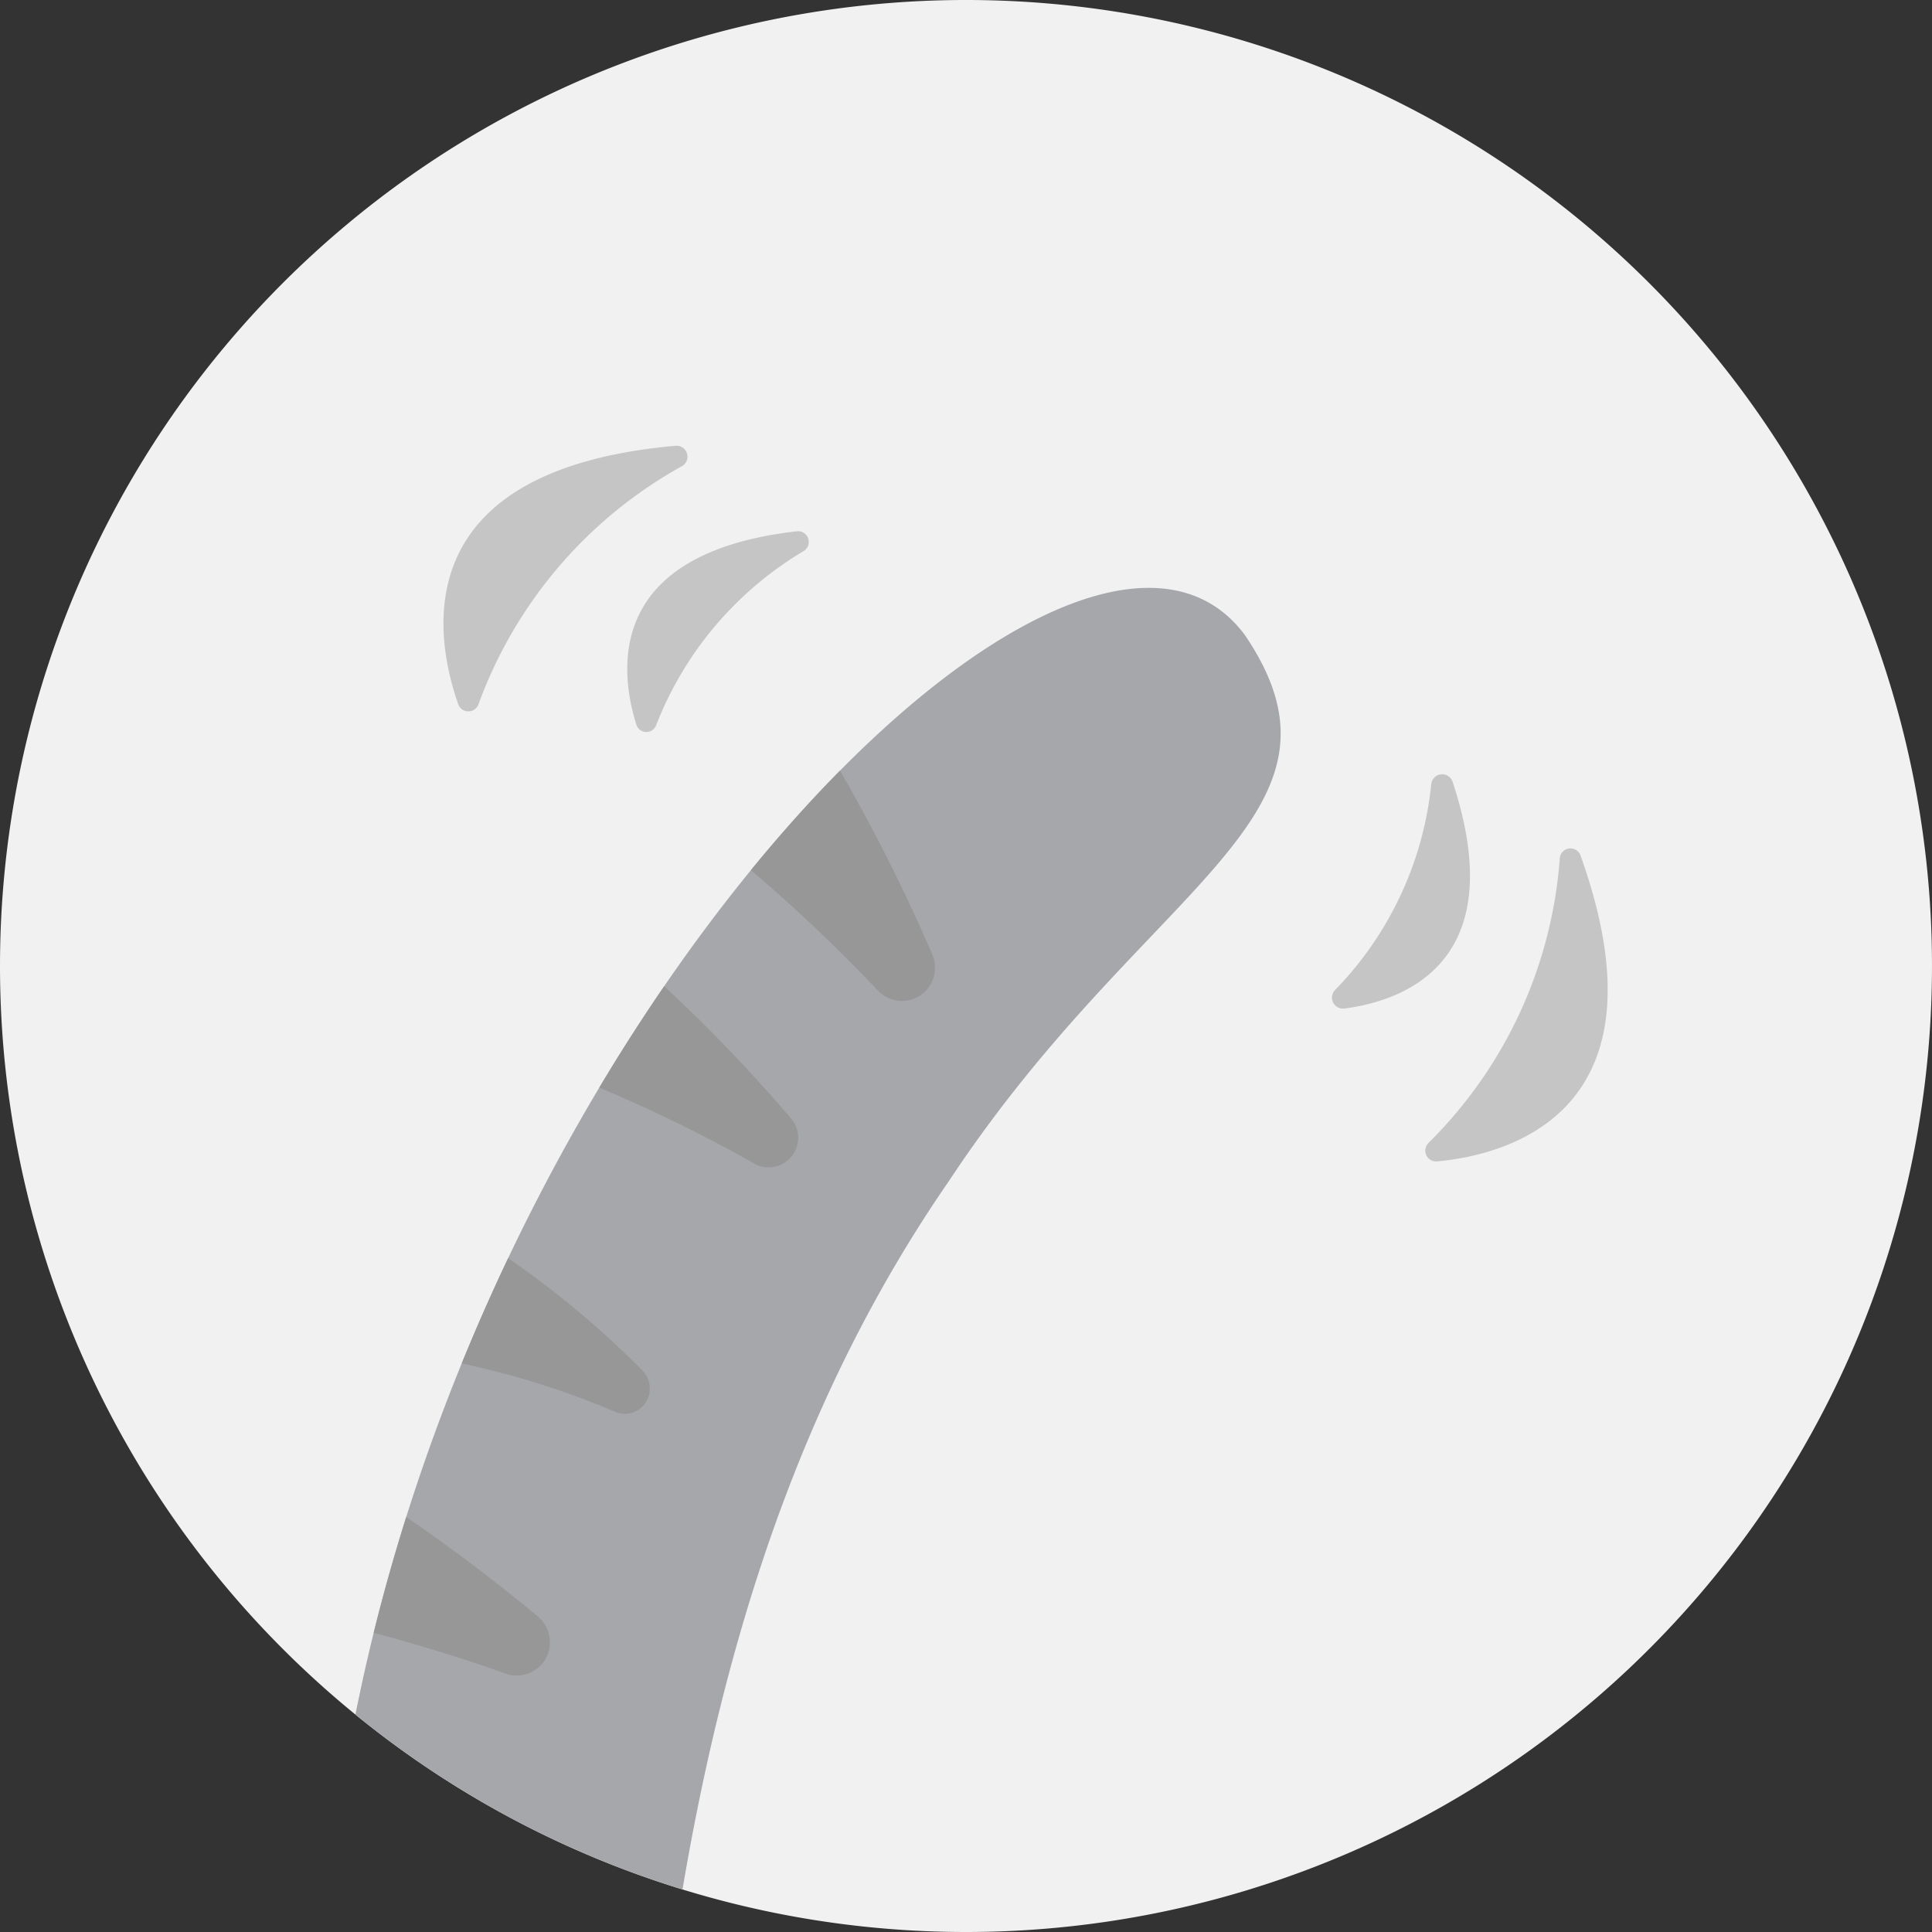
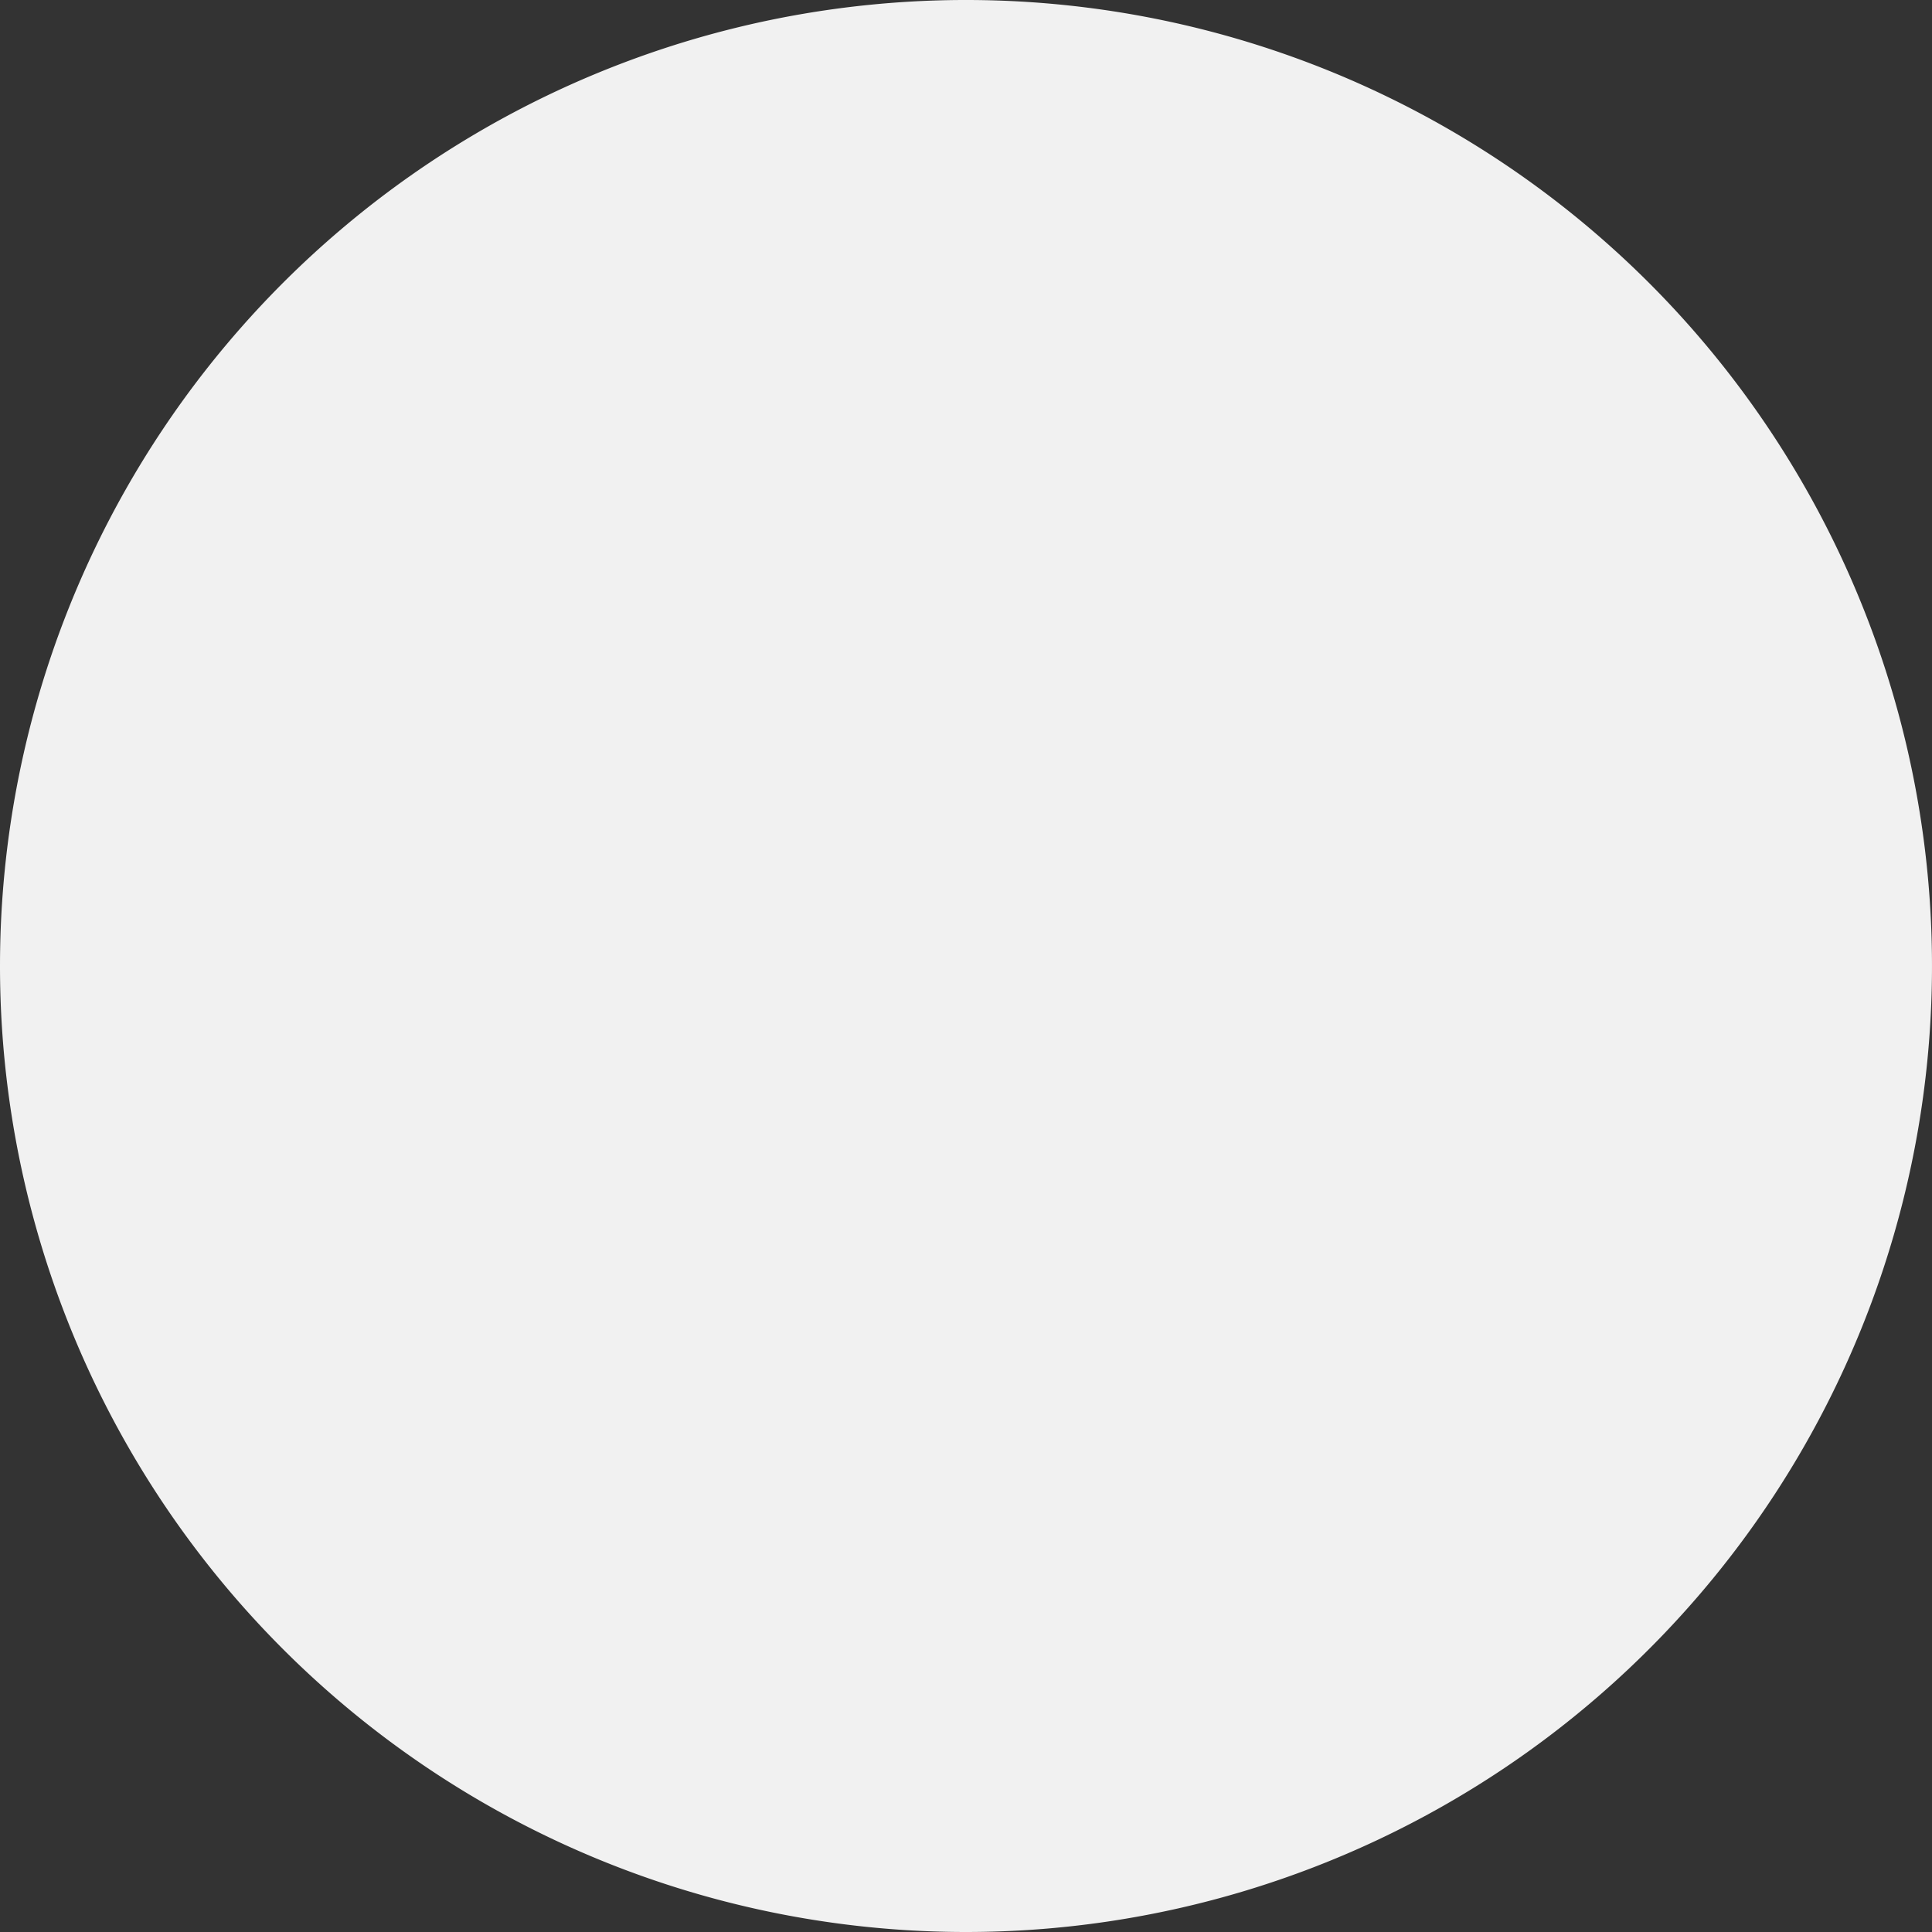
<svg xmlns="http://www.w3.org/2000/svg" id="gray-cat-tail-swishing-icon" width="150" height="150" viewBox="0 0 150 150">
  <rect x="0" y="0" width="150" height="150" fill="#333333" stroke="none" />
  <defs>
    <clipPath id="clip-path">
-       <path id="Path_870" data-name="Path 870" d="M75,150A75,75,0,1,0,0,75a75,75,0,0,0,75,75" />
-     </clipPath>
+       </clipPath>
    <clipPath id="clip-path-2">
-       <path id="Path_863" data-name="Path 863" d="M8.951,384.788a40.911,40.911,0,0,1-3.922-38.119c7.947-20.126,20.47-58.693,21.4-103.865C27.8,176.267,83.813,117.093,98.022,136.359c9.564,14.174-7.638,19.094-23.016,42.385-39.943,57.833-13.039,144.289-41.284,201.5C24.3,399.065,15.419,394.249,8.951,384.788Z" transform="translate(-2.055 -132.666)" />
+       <path id="Path_863" data-name="Path 863" d="M8.951,384.788a40.911,40.911,0,0,1-3.922-38.119C27.8,176.267,83.813,117.093,98.022,136.359c9.564,14.174-7.638,19.094-23.016,42.385-39.943,57.833-13.039,144.289-41.284,201.5C24.3,399.065,15.419,394.249,8.951,384.788Z" transform="translate(-2.055 -132.666)" />
    </clipPath>
  </defs>
  <path id="Path_860" data-name="Path 860" d="M75,150A75,75,0,1,0,0,75a75,75,0,0,0,75,75" fill="#f1f1f1" />
  <g id="Group_3737" data-name="Group 3737">
    <g id="Group_3736" data-name="Group 3736" clip-path="url(#clip-path)">
      <g id="Group_3733" data-name="Group 3733" transform="translate(0.707 45.642)">
        <g id="Group_3729" data-name="Group 3729">
          <g id="Group_3728" data-name="Group 3728">
            <path id="Path_861" data-name="Path 861" d="M8.951,384.788a40.911,40.911,0,0,1-3.922-38.119c7.947-20.126,20.47-58.693,21.4-103.865C27.8,176.267,83.813,117.093,98.022,136.359c9.564,14.174-7.638,19.094-23.016,42.385-39.943,57.833-13.039,144.289-41.284,201.5C24.3,399.065,15.419,394.249,8.951,384.788Z" transform="translate(-2.055 -132.666)" fill="#a5a7aa" />
          </g>
        </g>
        <g id="Group_3732" data-name="Group 3732">
          <g id="Group_3730" data-name="Group 3730" clip-path="url(#clip-path-2)">
            <path id="Path_862" data-name="Path 862" d="M17.435,146.8a57.14,57.14,0,0,1,8.291-.378,75.322,75.322,0,0,1,8.773.688,65.111,65.111,0,0,1,17.339,4.644l.069.034a1.934,1.934,0,0,0,2.546-1.032,2,2,0,0,0-.378-2.133,72.314,72.314,0,0,0-15.826-12.11,93.648,93.648,0,0,0-9.083-4.61,70.73,70.73,0,0,0-10.011-3.647l-.688-.172a9.573,9.573,0,1,0-5.023,18.475A9.835,9.835,0,0,0,17.435,146.8Zm-3.268-29.725a11.234,11.234,0,1,1,9.633-20.3l.447.206a104.07,104.07,0,0,1,11.9,6.743c3.716,2.374,7.294,4.92,10.734,7.569A122.248,122.248,0,0,1,65.6,129.046a2.3,2.3,0,0,1-2.89,3.475l-.034-.034a114.214,114.214,0,0,0-22.053-9.53c-3.784-1.2-7.569-2.236-11.388-3.062a90.326,90.326,0,0,0-11.078-1.823A11.355,11.355,0,0,1,14.167,117.074ZM25,86.351A12.688,12.688,0,0,1,42.1,67.6l.413.378A118.084,118.084,0,0,1,53.147,79.2c3.234,3.784,6.227,7.706,9.083,11.732a136,136,0,0,1,14.312,25.356,2.6,2.6,0,0,1-.585,2.89,2.565,2.565,0,0,1-3.647-.1l-.034-.034a125.888,125.888,0,0,0-20.642-17.546c-3.681-2.546-7.431-4.92-11.284-7.087a99.533,99.533,0,0,0-11.388-5.642A12.12,12.12,0,0,1,25,86.351Z" transform="translate(-4.863 -87.819)" fill="#979797" />
          </g>
          <g id="Group_3731" data-name="Group 3731" clip-path="url(#clip-path-2)">
-             <path id="Path_864" data-name="Path 864" d="M-48.721,364.641a58.136,58.136,0,0,1,7.225-4.094,81.124,81.124,0,0,1,8.154-3.372,63.741,63.741,0,0,1,17.58-3.681h.069a1.956,1.956,0,0,0,1.823-2.064,1.943,1.943,0,0,0-1.307-1.72,72.98,72.98,0,0,0-19.576-3.647,91.419,91.419,0,0,0-10.183,0,67.153,67.153,0,0,0-10.6,1.273l-.688.138a9.577,9.577,0,0,0-7.466,11.319,9.577,9.577,0,0,0,11.319,7.466A9.479,9.479,0,0,0-48.721,364.641ZM-65.063,339.63a11.228,11.228,0,0,1-11.525-10.94,11.228,11.228,0,0,1,10.94-11.525h.516a108.977,108.977,0,0,1,13.693.619c4.369.447,8.7,1.067,13,1.892a124.126,124.126,0,0,1,24.7,7.362,2.333,2.333,0,0,1,1.411,2.2,2.33,2.33,0,0,1-2.408,2.2H-14.8a113.056,113.056,0,0,0-23.945,1.479c-3.922.654-7.775,1.445-11.56,2.443A83.409,83.409,0,0,0-61,338.77,13.139,13.139,0,0,1-65.063,339.63Zm-4.232-32.305A12.663,12.663,0,0,1-78.1,291.705,12.663,12.663,0,0,1-62.483,282.9l.55.172a119.432,119.432,0,0,1,14.553,5.195c4.576,1.927,9.048,4.06,13.383,6.365a137.366,137.366,0,0,1,24.22,16.135,2.629,2.629,0,0,1,.791,2.855,2.6,2.6,0,0,1-3.3,1.583l-.069-.034a130.03,130.03,0,0,0-26.353-6.33c-4.438-.619-8.876-1-13.28-1.2a96.409,96.409,0,0,0-12.695.138A14.194,14.194,0,0,1-69.295,307.325Z" transform="translate(50.835 -230.902)" fill="#979797" />
-           </g>
+             </g>
        </g>
      </g>
      <g id="Group_3734" data-name="Group 3734" transform="translate(103.415 60.111)">
-         <path id="Path_866" data-name="Path 866" d="M301.56,192.914c4.472-.585,13.073-3.475,8.395-17.615a.852.852,0,0,0-1.651.172,26.787,26.787,0,0,1-7.466,16A.854.854,0,0,0,301.56,192.914Z" transform="translate(-300.594 -174.723)" fill="#c5c5c5" />
-         <path id="Path_867" data-name="Path 867" d="M322.574,215.766c5.573-.516,18.234-3.888,11.147-23.739a.832.832,0,0,0-1.617.206,34.621,34.621,0,0,1-10.184,22.087A.842.842,0,0,0,322.574,215.766Z" transform="translate(-314.418 -185.705)" fill="#c5c5c5" />
-       </g>
+         </g>
      <g id="Group_3735" data-name="Group 3735" transform="translate(34.43 34.607)">
        <path id="Path_868" data-name="Path 868" d="M142.261,134.888c-1.342-4.3-2.305-13.314,12.454-15a.832.832,0,0,1,.516,1.548,27.2,27.2,0,0,0-11.422,13.486A.812.812,0,0,1,142.261,134.888Z" transform="translate(-127.288 -113.245)" fill="#c5c5c5" />
-         <path id="Path_869" data-name="Path 869" d="M101.22,120.652c-1.858-5.3-4.128-18.2,16.892-20.057a.848.848,0,0,1,.482,1.583A34.714,34.714,0,0,0,102.8,120.652.835.835,0,0,1,101.22,120.652Z" transform="translate(-100.076 -100.592)" fill="#c5c5c5" />
      </g>
    </g>
  </g>
</svg>